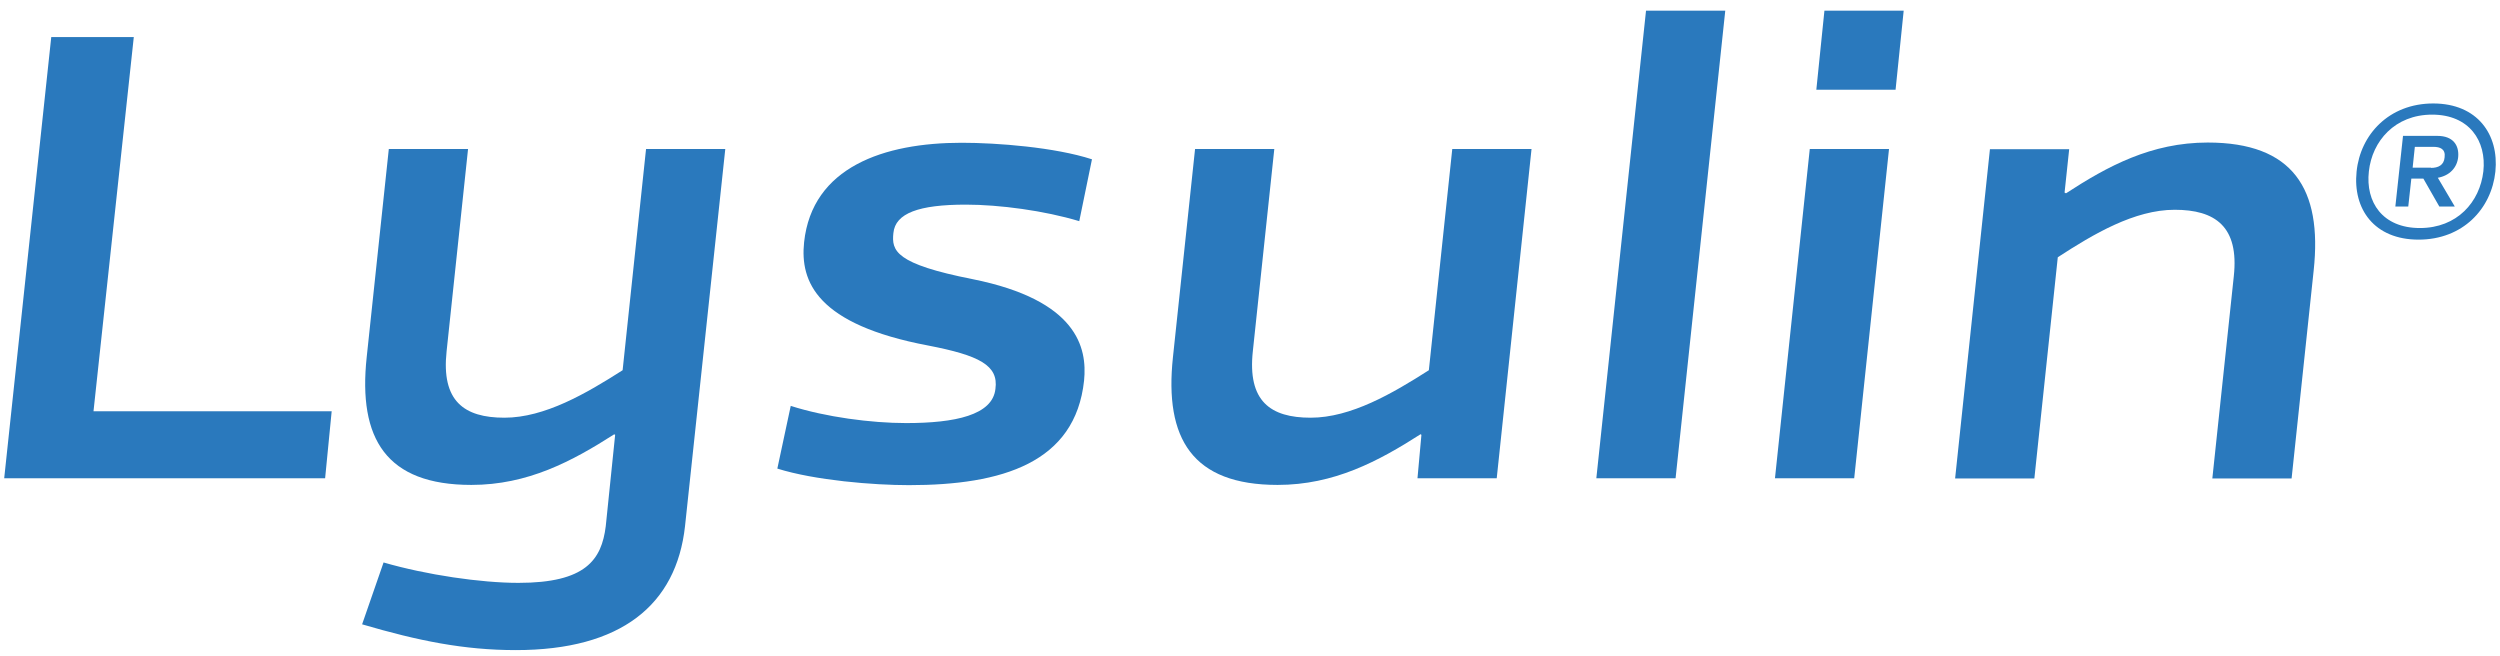
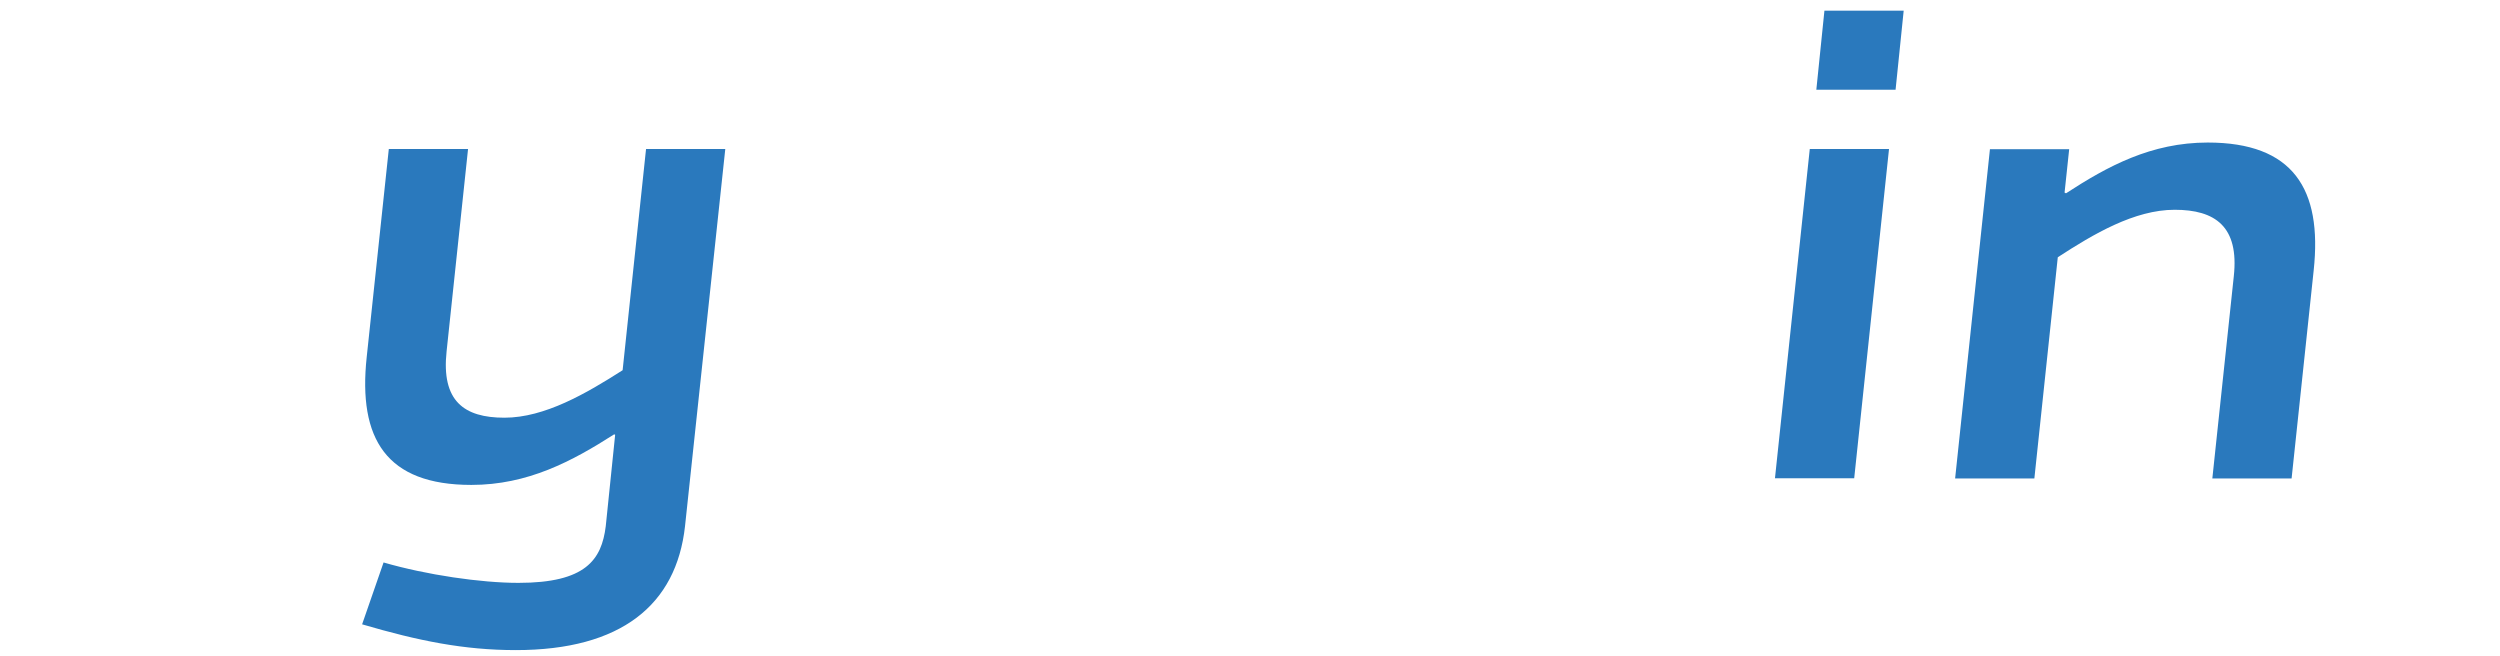
<svg xmlns="http://www.w3.org/2000/svg" width="122" height="32" viewBox="0 0 122 32" fill="none">
  <g id="Vector">
-     <path d="M4.563 20.069H16.186L15.866 23.34H0.205L2.501 1.81H6.529L4.563 20.069Z" fill="#2A79BD" />
    <path d="M30.01 21.222L29.978 21.191C27.916 22.511 25.758 23.664 23.002 23.664C18.846 23.664 17.468 21.411 17.895 17.428L18.974 7.271H22.841L21.795 17.134C21.527 19.576 22.649 20.384 24.615 20.384C26.581 20.384 28.61 19.199 30.384 18.067L31.527 7.271H35.394L33.428 25.687C33.001 29.513 30.32 31.725 25.17 31.725C22.649 31.725 20.416 31.274 17.671 30.467L18.718 27.448C20.812 28.056 23.472 28.444 25.299 28.444C28.578 28.444 29.358 27.323 29.561 25.677L30.02 21.212L30.01 21.222Z" fill="#2A79BD" />
-     <path d="M37.936 22.857L38.588 19.807C40.287 20.352 42.519 20.646 44.218 20.646C46.611 20.646 48.438 20.258 48.577 18.979C48.737 17.826 47.786 17.344 45.297 16.862C39.859 15.834 39.037 13.748 39.24 11.82C39.635 8.151 43.139 6.967 46.931 6.967C48.662 6.967 51.482 7.187 53.288 7.774L52.668 10.793C50.969 10.279 48.769 9.986 47.134 9.986C44.837 9.986 43.694 10.405 43.598 11.369C43.502 12.239 43.694 12.879 47.465 13.623C52.572 14.65 53.063 16.966 52.903 18.57C52.476 22.585 48.908 23.675 44.357 23.675C42.626 23.675 39.774 23.444 37.936 22.868" fill="#2A79BD" />
-     <path d="M69.323 21.191C67.261 22.511 65.103 23.664 62.347 23.664C58.191 23.664 56.813 21.411 57.24 17.428L58.319 7.271H62.186L61.139 17.134C60.872 19.576 61.994 20.384 63.96 20.384C65.925 20.384 67.955 19.199 69.728 18.067L70.871 7.271H74.739L73.04 23.34H69.173L69.365 21.222L69.333 21.191H69.323Z" fill="#2A79BD" />
-     <path d="M84.193 0.52L81.768 23.34H77.901L80.326 0.52H84.193Z" fill="#2A79BD" />
    <path d="M92.184 7.271L90.485 23.34H86.618L88.317 7.271H92.184ZM92.9 0.52L92.504 4.378H88.637L89.032 0.52H92.9Z" fill="#2A79BD" />
    <path d="M100.826 9.43C102.856 8.109 104.982 6.956 107.738 6.956C111.894 6.956 113.336 9.21 112.908 13.193L111.83 23.35H107.962L109.009 13.486C109.276 11.044 108.091 10.237 106.125 10.237C104.159 10.237 102.162 11.421 100.42 12.554L99.277 23.35H95.41L97.109 7.281H100.976L100.751 9.399L100.816 9.43H100.826Z" fill="#2A79BD" />
-     <path d="M118.741 5.049C120.899 5.049 121.957 6.568 121.775 8.371C121.583 10.195 120.183 11.694 118.026 11.694C115.868 11.694 114.81 10.206 115.002 8.371C115.184 6.568 116.583 5.049 118.741 5.049ZM118.09 11.128C119.906 11.128 121.017 9.86 121.188 8.361C121.348 6.883 120.504 5.594 118.688 5.594C116.872 5.594 115.761 6.883 115.601 8.361C115.43 9.86 116.263 11.128 118.09 11.128ZM119.788 10.08H119.04L118.261 8.717H117.673L117.523 10.08H116.893L117.267 6.631H118.944C119.713 6.631 120.013 7.092 119.959 7.669C119.906 8.172 119.553 8.57 118.966 8.675L119.788 10.069V10.08ZM118.634 8.193C118.976 8.193 119.265 8.067 119.297 7.679C119.35 7.271 119.083 7.166 118.741 7.166H117.844L117.737 8.183H118.634V8.193Z" fill="#2A79BD" />
  </g>
</svg>